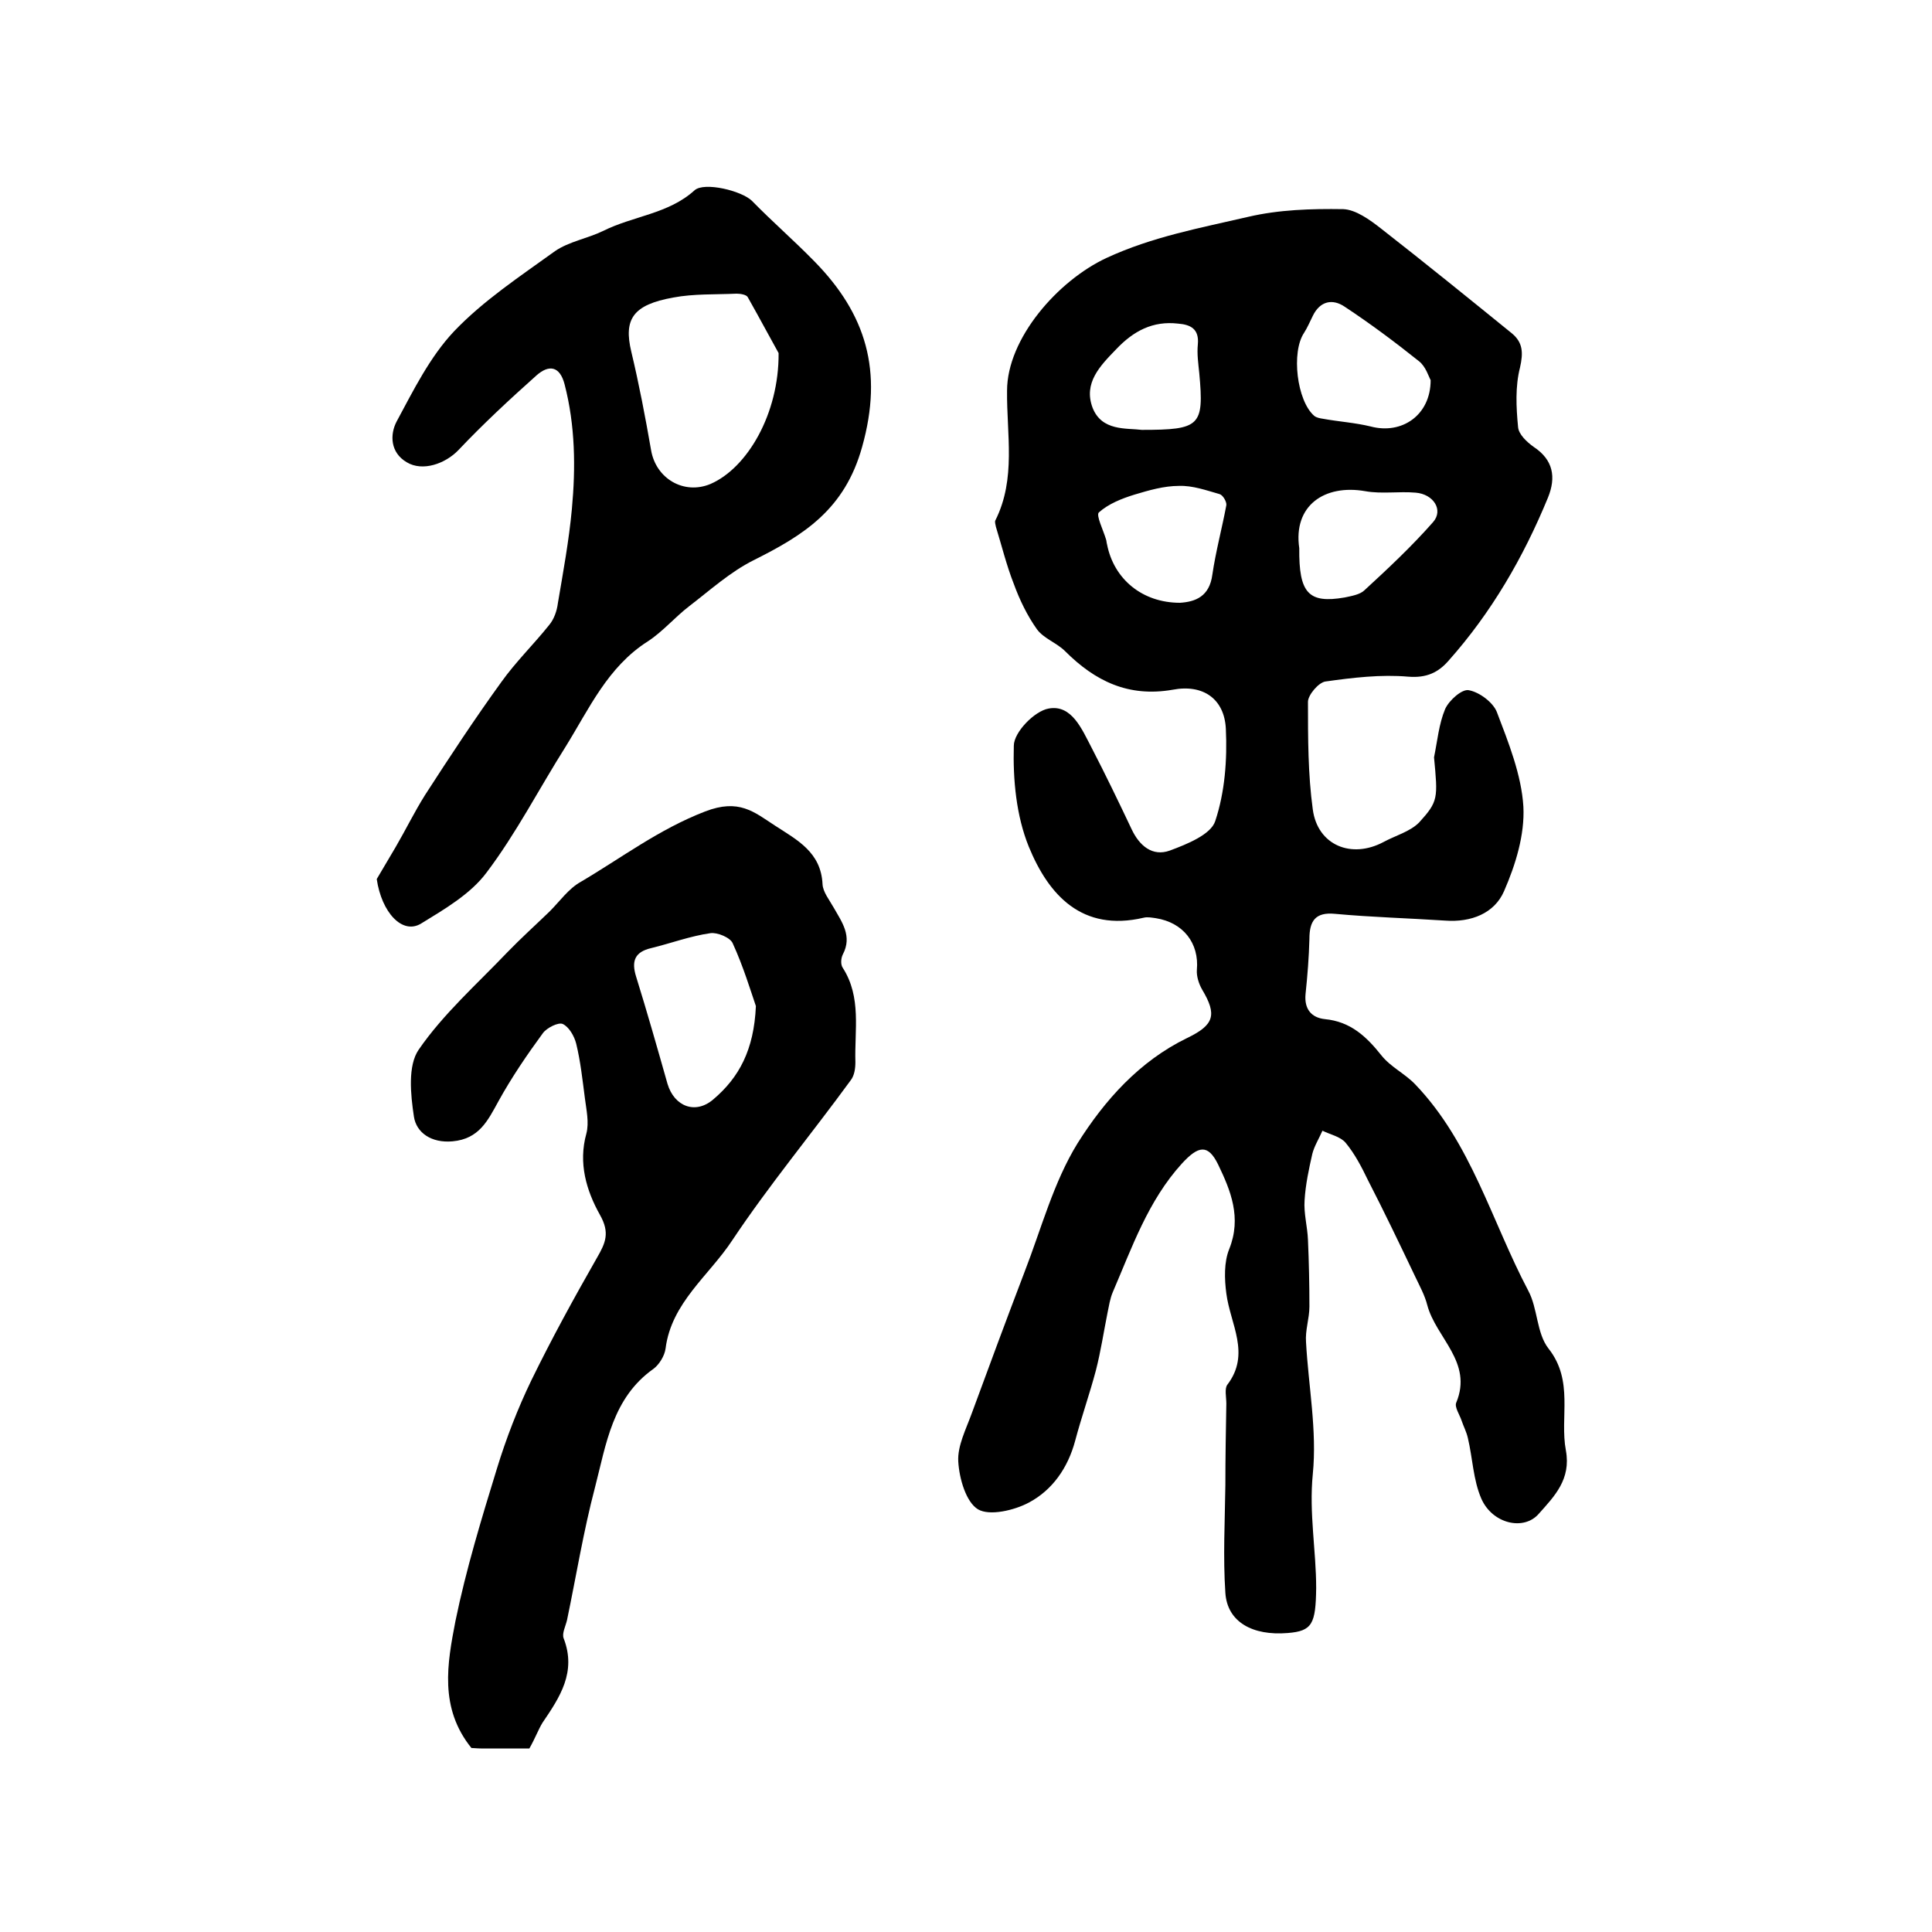
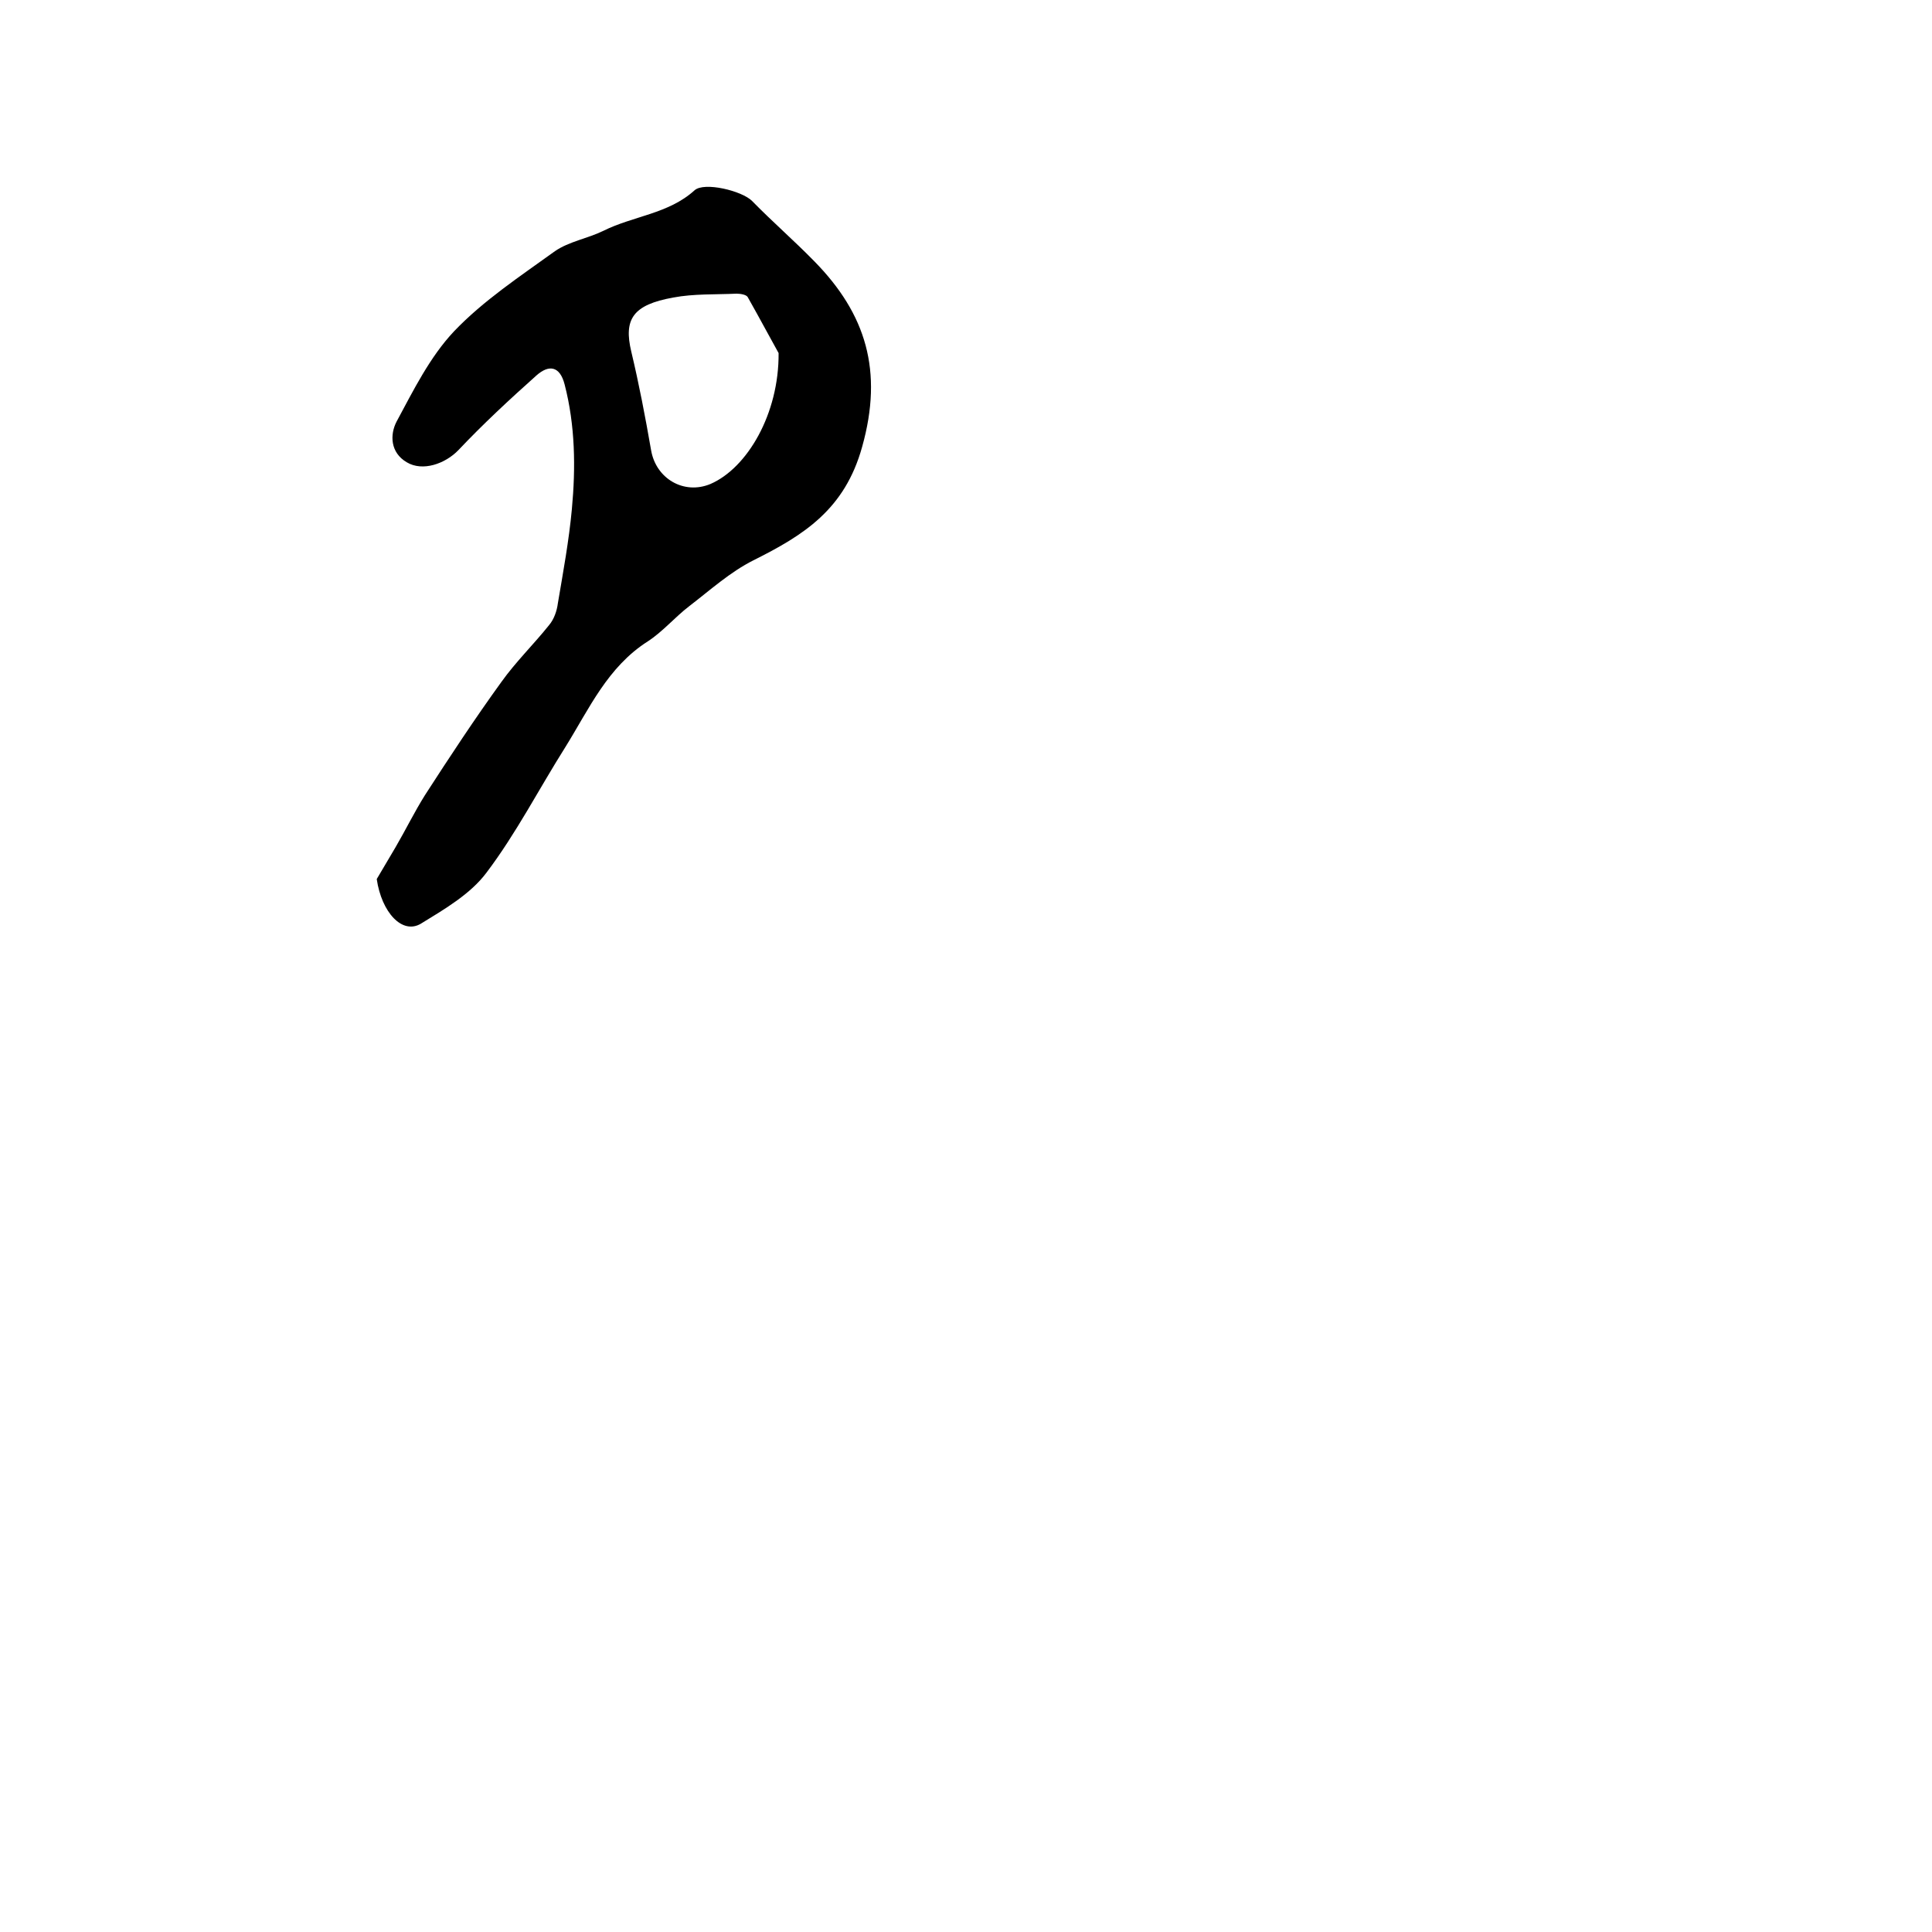
<svg xmlns="http://www.w3.org/2000/svg" version="1.1" id="图层_1" x="0px" y="0px" viewBox="0 0 400 400" style="enable-background:new 0 0 400 400;" xml:space="preserve">
  <style type="text/css">
	.st0{fill:#FFFFFF;}
</style>
  <g>
-     <path d="M296.9,156.8c0.7-3.4,1-6.9,2.3-10c0.8-1.8,3.5-4.2,4.9-3.9c2.2,0.4,5,2.5,5.8,4.5c2.4,6.3,5.1,13,5.5,19.6   c0.3,5.8-1.6,12-4,17.5c-2,4.6-6.8,6.5-12.2,6.1c-7.6-0.5-15.2-0.7-22.8-1.4c-4.1-0.4-5.3,1.5-5.3,5.2c-0.1,3.8-0.4,7.6-0.8,11.4   c-0.3,3.1,1.2,4.9,4,5.2c5.3,0.5,8.6,3.6,11.7,7.5c1.9,2.4,4.9,3.8,7,6c11.6,12.1,15.8,28.3,23.4,42.7c2,3.7,1.7,8.8,4.2,12   c5.3,6.7,2.3,14.2,3.6,21.1c1.1,6-2.4,9.5-5.6,13.1c-3.1,3.6-9.6,2.1-11.9-3.1c-1.7-3.9-1.8-8.4-2.8-12.6c-0.3-1.3-0.9-2.4-1.3-3.6   c-0.4-1.2-1.5-2.8-1.1-3.7c3.5-8.4-4.2-13.4-6-20.2c-0.5-2-1.6-4-2.5-5.9c-3.2-6.7-6.4-13.4-9.8-20c-1.3-2.7-2.7-5.4-4.6-7.7   c-1.1-1.3-3.2-1.7-4.8-2.5c-0.7,1.6-1.7,3.2-2.1,4.8c-0.7,3.1-1.4,6.3-1.6,9.6c-0.2,2.7,0.6,5.5,0.7,8.2c0.2,4.6,0.3,9.2,0.3,13.8   c0,2.5-0.9,4.9-0.7,7.4c0.5,9.1,2.3,18.3,1.4,27.3c-0.8,8.1,0.7,15.8,0.7,23.6c-0.1,7.4-0.8,8.9-5.9,9.3   c-7.3,0.6-12.5-2.3-12.9-8.3c-0.5-7.4-0.1-14.8,0-22.3c0-5.6,0.1-11.3,0.2-16.9c0-1.3-0.4-3.1,0.2-3.9c4.9-6.4,0.6-12.6-0.2-18.9   c-0.4-3-0.5-6.5,0.6-9.2c2.6-6.5,0.3-12.1-2.3-17.5c-2.1-4.3-4.1-3.9-7.5-0.2c-7,7.7-10.3,17.3-14.3,26.6c-0.6,1.4-0.8,2.9-1.1,4.3   c-0.8,4-1.4,8-2.4,11.9c-1.3,4.9-3,9.7-4.3,14.6c-1.5,5.6-4.7,10.2-9.6,12.8c-3,1.6-8.1,2.8-10.5,1.4c-2.5-1.5-3.9-6.4-4.1-9.9   c-0.2-3.2,1.6-6.7,2.8-10c3.6-9.8,7.2-19.5,10.9-29.2c3.5-9,6-18.6,11-26.7c5.6-8.9,12.8-17,22.7-21.8c5.6-2.7,6.2-4.8,3.1-10   c-0.7-1.2-1.2-2.8-1.1-4.1c0.5-5.5-2.8-9.8-8.5-10.7c-0.8-0.1-1.7-0.3-2.5-0.1c-12.8,3-19.7-4.7-23.8-14.7   c-2.6-6.4-3.3-13.9-3.1-20.9c0-2.8,4.3-7.2,7.2-7.7c4.8-0.9,6.9,4.3,8.9,8.1c2.9,5.6,5.6,11.2,8.3,16.9c1.6,3.4,4.3,5.7,7.9,4.4   c3.5-1.3,8.5-3.3,9.4-6.1c2-6,2.5-12.7,2.2-19.1c-0.3-6.2-4.7-9.3-11-8.1c-9.2,1.6-16.1-1.8-22.3-8c-1.7-1.7-4.4-2.6-5.8-4.5   c-2-2.8-3.6-6.1-4.8-9.4c-1.5-3.8-2.5-7.9-3.7-11.8c-0.1-0.5-0.3-1.1-0.1-1.4c4.3-8.6,2.3-17.8,2.4-26.8   c0-10.8,10.5-22.8,20.6-27.5c9.5-4.4,19.4-6.2,29.3-8.5c6.4-1.5,13.1-1.7,19.7-1.6c2.6,0.1,5.5,2.2,7.8,4   c9.1,7.1,18.1,14.4,27.1,21.7c2.3,1.9,2.4,4,1.7,7.1c-1,3.9-0.8,8.2-0.4,12.3c0.1,1.5,1.8,3.1,3.2,4.1c4.1,2.7,4.7,6.3,3,10.5   c-5.1,12.4-11.7,23.8-20.6,33.8c-2.1,2.4-4.5,3.6-8.3,3.3c-5.7-0.5-11.5,0.2-17.2,1c-1.4,0.2-3.6,2.8-3.6,4.2c0,7.5,0,15,1,22.3   c1,7.4,8,10.3,14.7,6.7c2.4-1.3,5.4-2.1,7.3-4C297.8,165.9,297.7,165.3,296.9,156.8z M296.2,78.7c-0.4-0.7-1-2.8-2.4-3.9   c-5-4-10.1-7.8-15.4-11.3c-2.5-1.7-5.1-1.2-6.6,1.9c-0.6,1.2-1.1,2.4-1.8,3.5c-2.7,4-1.5,14.1,2.1,17.2c0.5,0.4,1.2,0.5,1.8,0.6   c3.3,0.6,6.6,0.8,9.9,1.6C290.2,90,296.2,86,296.2,78.7z M244.3,124.8c3.2-0.2,6.1-1.3,6.7-5.8c0.7-4.8,2-9.6,2.9-14.4   c0.1-0.7-0.7-2.1-1.4-2.3c-2.8-0.8-5.6-1.8-8.4-1.7c-3.1,0-6.2,0.9-9.2,1.8c-2.6,0.8-5.4,1.9-7.4,3.7c-0.6,0.6,0.9,3.6,1.5,5.6   c0.1,0.3,0.1,0.7,0.2,1C230.6,119.9,236.5,124.8,244.3,124.8z M269,113.5c-0.1,9.3,1.9,11.5,9.4,10.2c1.4-0.3,3.2-0.6,4.1-1.5   c4.9-4.5,9.8-9.1,14.2-14.1c2.2-2.5,0.1-5.8-3.6-6.1c-3.5-0.3-7,0.3-10.4-0.3C274.2,100.2,267.7,104.7,269,113.5z M236.4,89   c12.1,0,12.9-0.8,11.9-11.7c-0.2-2-0.5-4-0.3-6c0.3-3.2-1.5-4.1-4.1-4.3c-5.2-0.6-9.2,1.5-12.8,5.3c-3.4,3.5-6.8,7-4.9,12.1   C228.1,89.3,233.2,88.6,236.4,89z" />
-     <path d="M109.6,362c-3.3,0-6.7,0-10,0c-0.8,0-1.6-0.1-2-0.1c-6.7-8.3-5-17.5-3.3-26.3c2.2-10.7,5.4-21.2,8.6-31.6   c1.9-6.2,4.3-12.4,7.1-18.2c4.2-8.6,8.8-17,13.6-25.4c1.8-3.1,2.7-5.2,0.6-8.9c-2.8-5-4.5-10.7-2.8-16.8c0.6-2.3,0-4.9-0.3-7.3   c-0.5-3.8-0.9-7.6-1.8-11.3c-0.4-1.6-1.5-3.5-2.8-4.1c-0.9-0.4-3.3,0.8-4.1,1.9c-3.3,4.5-6.5,9.2-9.2,14.1c-2.2,4-4,7.8-9.5,8.3   c-4.4,0.4-7.5-1.8-8-5.1c-0.7-4.6-1.3-10.6,1-13.9c5.1-7.4,12-13.5,18.3-20.1c2.8-2.9,5.9-5.7,8.8-8.5c2.1-2.1,3.9-4.7,6.4-6.1   c8.5-5,16.2-10.9,25.8-14.6c7-2.7,10.1,0.1,14.4,2.9c4.6,3,9.6,5.5,9.9,12.2c0.1,1.6,1.4,3.2,2.3,4.8c1.7,3,3.9,5.9,1.9,9.7   c-0.4,0.8-0.5,2.1,0,2.8c3.9,6.1,2.4,12.9,2.6,19.5c0,1.3-0.2,2.8-1,3.8c-8.1,11.1-16.9,21.7-24.5,33.1   c-4.8,7.3-12.6,12.9-13.8,22.4c-0.2,1.5-1.3,3.3-2.5,4.2c-8.5,6-9.8,15.6-12.1,24.5c-2.4,9.1-3.9,18.4-5.8,27.5   c-0.3,1.3-1.1,2.8-0.7,3.8c2.7,7-0.8,12.2-4.4,17.5C111.4,358.2,110.8,359.9,109.6,362z M156.5,208.3c-1.1-3.2-2.6-8.2-4.8-13   c-0.5-1.2-3.2-2.3-4.6-2.1c-4.2,0.6-8.2,2.1-12.3,3.1c-3.4,0.8-4.1,2.7-3.1,5.9c2.3,7.4,4.4,14.8,6.5,22.2c1.4,4.7,5.8,6.4,9.5,3.2   C153,223.1,156.1,217.4,156.5,208.3z" />
    <path d="M78,182c1.3-2.2,2.6-4.4,3.9-6.6c2.1-3.6,3.9-7.3,6.1-10.8c5.1-7.9,10.3-15.8,15.8-23.4c3-4.2,6.7-7.8,9.9-11.8   c1-1.2,1.6-2.9,1.8-4.5c1.1-6.5,2.3-13,2.9-19.5c0.8-8.6,0.7-17.3-1.5-25.8c-1-3.9-3.3-4.1-5.8-1.9c-5.6,5-11.1,10.1-16.2,15.5   c-2.7,2.8-7.4,4.5-10.7,2.5c-3.4-2-3.5-5.7-2.1-8.4c3.5-6.5,6.9-13.4,11.9-18.7c6.1-6.4,13.7-11.4,20.9-16.6c2.9-2,6.7-2.6,10-4.2   c6.2-3.1,13.5-3.5,18.9-8.4c2-1.8,9.8,0.1,11.9,2.2c4.2,4.3,8.7,8.2,12.9,12.5c10.7,10.9,14.3,22.7,9.9,38.4   c-3.6,13-12.1,18.3-22.5,23.5c-4.8,2.4-9,6.2-13.3,9.5c-3,2.3-5.5,5.3-8.6,7.3c-8.3,5.3-12.1,13.9-17,21.8   c-5.5,8.7-10.2,17.9-16.4,26.1c-3.3,4.4-8.6,7.5-13.5,10.5C83.3,193.6,79,188.9,78,182z M161.2,73.1c-1.3-2.3-3.8-7-6.4-11.6   c-0.3-0.5-1.5-0.7-2.3-0.7c-4.4,0.2-8.9,0-13.1,0.8c-8.4,1.5-10.3,4.5-8.7,11.2c1.6,6.7,2.9,13.5,4.1,20.4c1,5.9,6.8,9.3,12.3,7   C154.7,96.9,161.3,85.7,161.2,73.1z" />
  </g>
</svg>